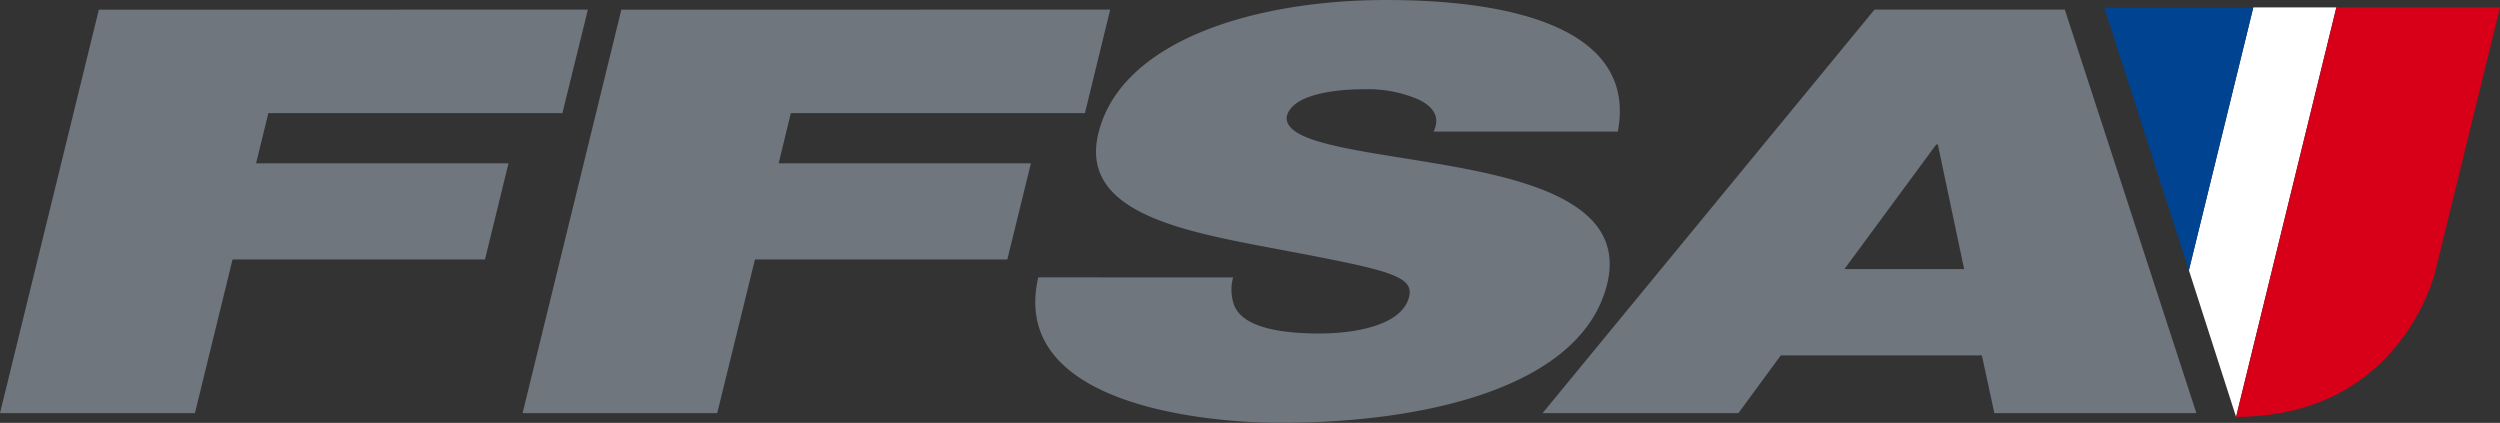
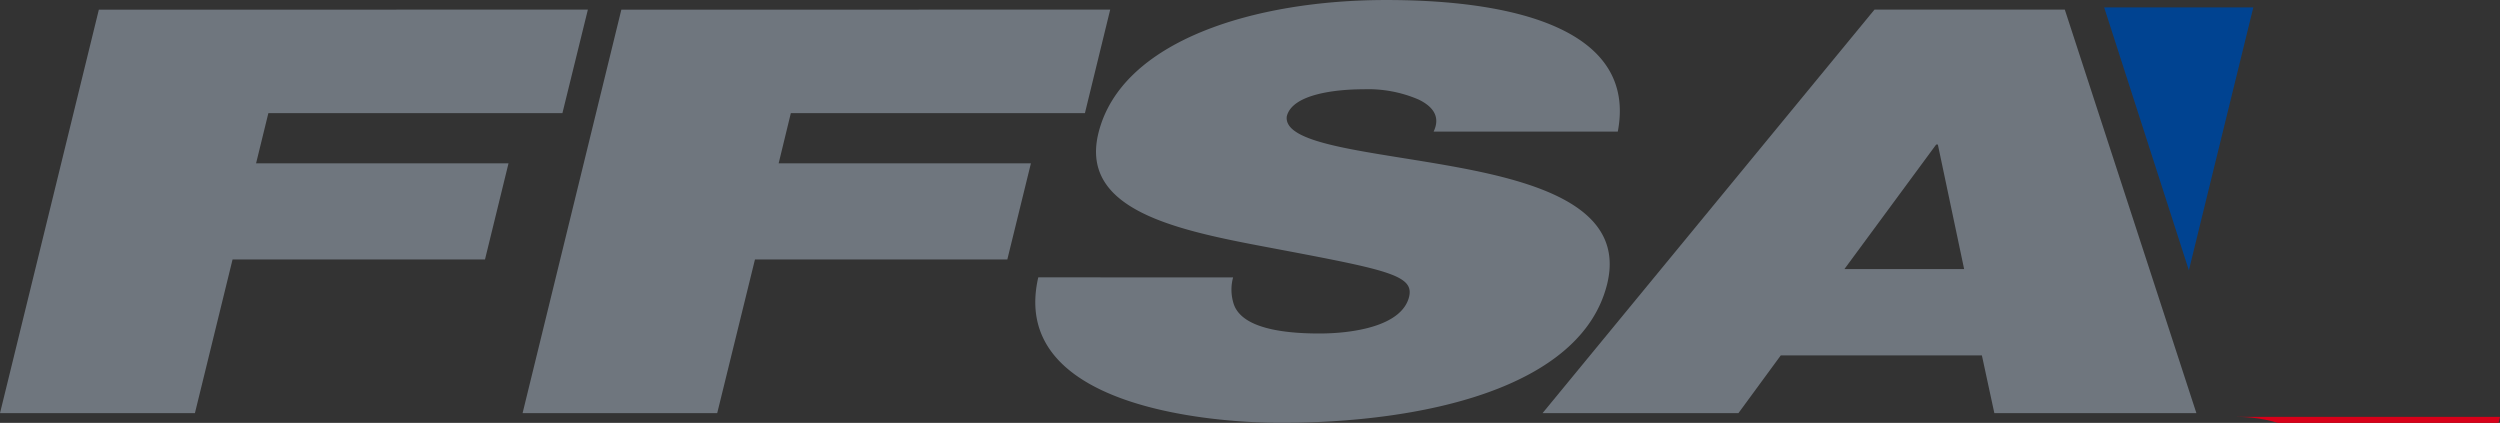
<svg xmlns="http://www.w3.org/2000/svg" width="231.813" height="39.208" viewBox="0 0 231.813 39.208">
  <rect x="0" y="0" width="231.813" height="39.208" fill="#333333" stroke="none" />
  <defs>
    <clipPath id="clip-path">
      <rect id="Rectangle_1122" data-name="Rectangle 1122" width="231.813" height="39.208" fill="none" />
    </clipPath>
  </defs>
  <g id="Groupe_6625" data-name="Groupe 6625" transform="translate(0 0)">
    <path id="Tracé_2777" data-name="Tracé 2777" d="M9.165.279,0,37.69H18.073l3.49-14.246H44.97l2.181-8.917H23.744l1.139-4.651H52.149l2.361-9.6Z" transform="translate(0.001 0.616)" fill="#6f767e" />
    <path id="Tracé_2778" data-name="Tracé 2778" d="M24.264.279,15.106,37.69H33.153l3.5-14.246h23.4l2.188-8.917H38.85l1.129-4.651H67.248l2.345-9.6Z" transform="translate(33.351 0.616)" fill="#6f767e" />
    <g id="Groupe_2256" data-name="Groupe 2256" transform="translate(0 0)">
      <g id="Groupe_2255" data-name="Groupe 2255" clip-path="url(#clip-path)">
        <path id="Tracé_2779" data-name="Tracé 2779" d="M48.27,25.72a4.329,4.329,0,0,0,.058,2.473c.757,2.249,4.59,2.73,7.946,2.73,2.977,0,7.625-.629,8.314-3.4.475-1.954-1.931-2.476-11.586-4.308-8.866-1.678-19.067-3.3-17.226-10.852C37.886,3.718,50.374,0,62.457,0,75.189,0,85.681,3.092,83.94,12.2H66.862c.67-1.4-.093-2.345-1.4-2.974a11.844,11.844,0,0,0-5.116-.949c-2.451,0-6.6.42-7.1,2.518-.327,2.662,7.91,3.243,15.84,4.719s15.538,3.929,13.873,10.8c-2.39,9.742-17.206,12.892-30.271,12.892-6.64,0-25.242-1.533-22.483-13.489Z" transform="translate(66.07 0.001)" fill="#6f767e" />
        <path id="Tracé_2780" data-name="Tracé 2780" d="M83.68,24.336,81.243,12.788h-.157L72.578,24.336ZM75.366.278H93.015l12.2,37.412H86.481l-1.155-5.35H66.676l-3.923,5.35H44.591Z" transform="translate(98.445 0.615)" fill="#6f767e" />
-         <path id="Tracé_2781" data-name="Tracé 2781" d="M69.247.213h7.7l-9.3,37.97L63.274,24.592Z" transform="translate(139.692 0.471)" fill="#fff" />
-         <path id="Tracé_2782" data-name="Tracé 2782" d="M64.639,38.183l9.3-37.97H89.108l-6,24.478S80.033,38.16,64.639,38.183" transform="translate(142.706 0.472)" fill="#d80019" />
+         <path id="Tracé_2782" data-name="Tracé 2782" d="M64.639,38.183H89.108l-6,24.478S80.033,38.16,64.639,38.183" transform="translate(142.706 0.472)" fill="#d80019" />
        <path id="Tracé_2783" data-name="Tracé 2783" d="M60.824.213H74.656L68.68,24.592Z" transform="translate(134.284 0.471)" fill="#004391" />
      </g>
    </g>
  </g>
</svg>